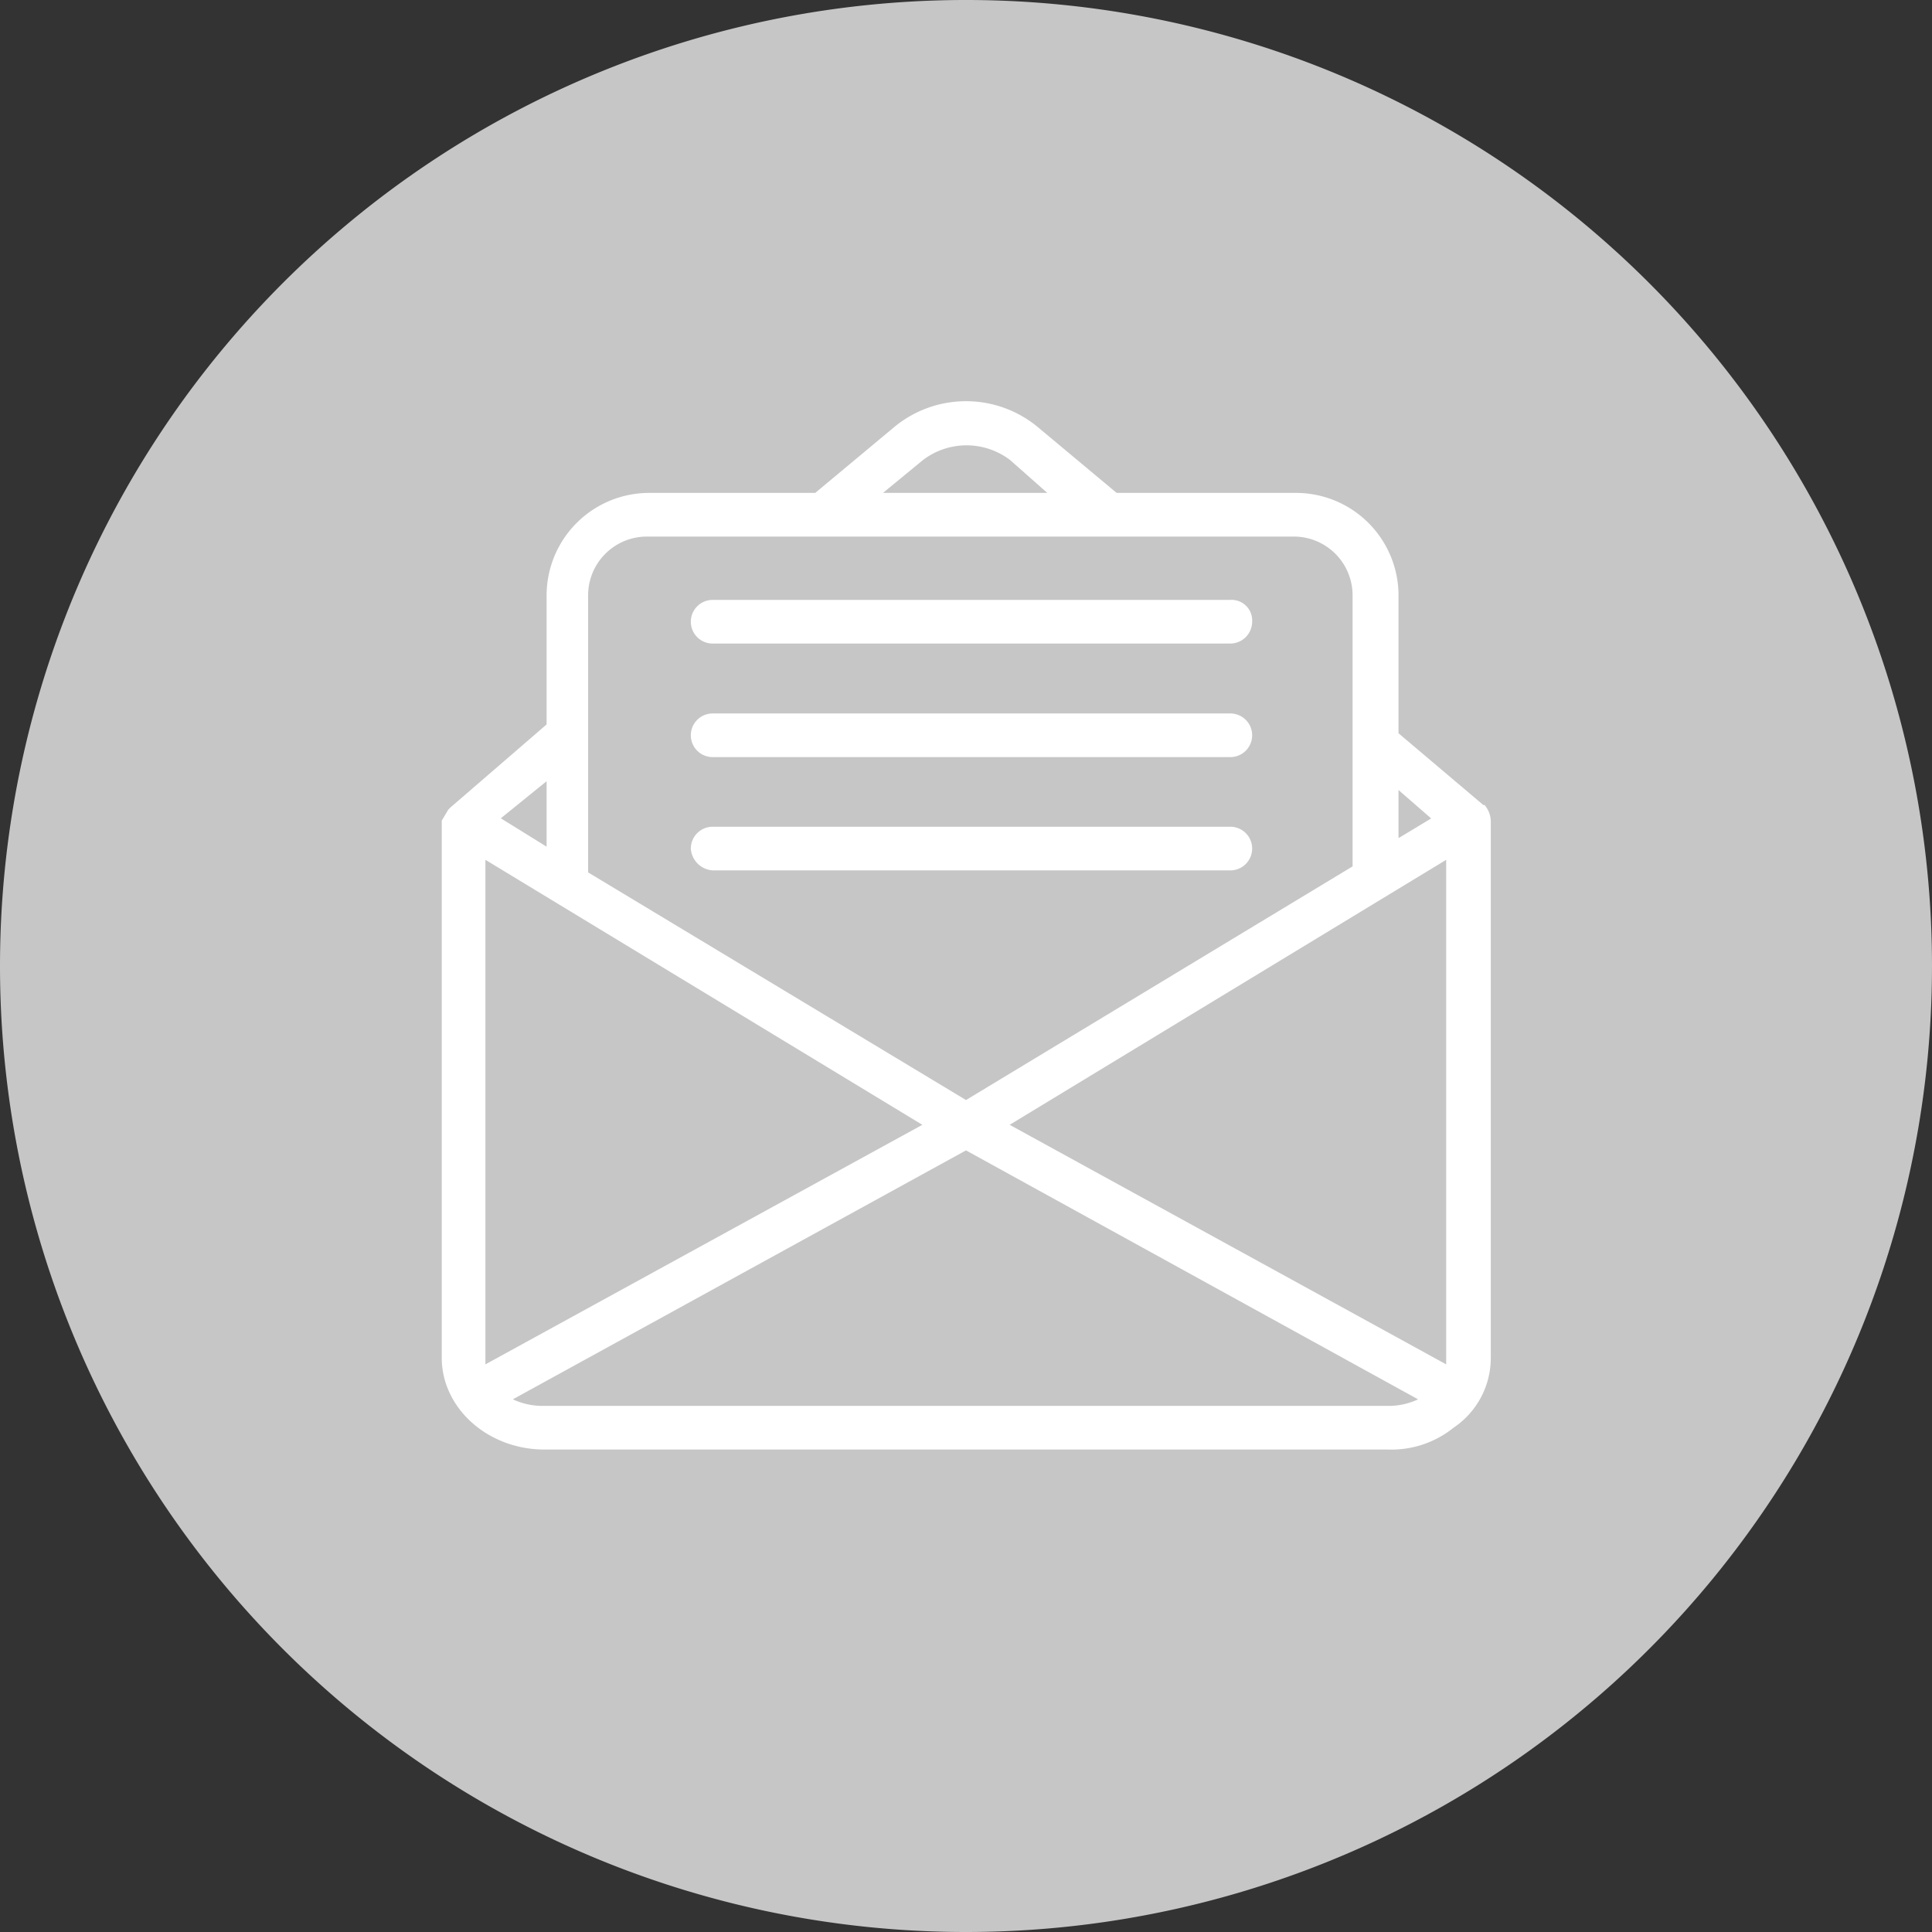
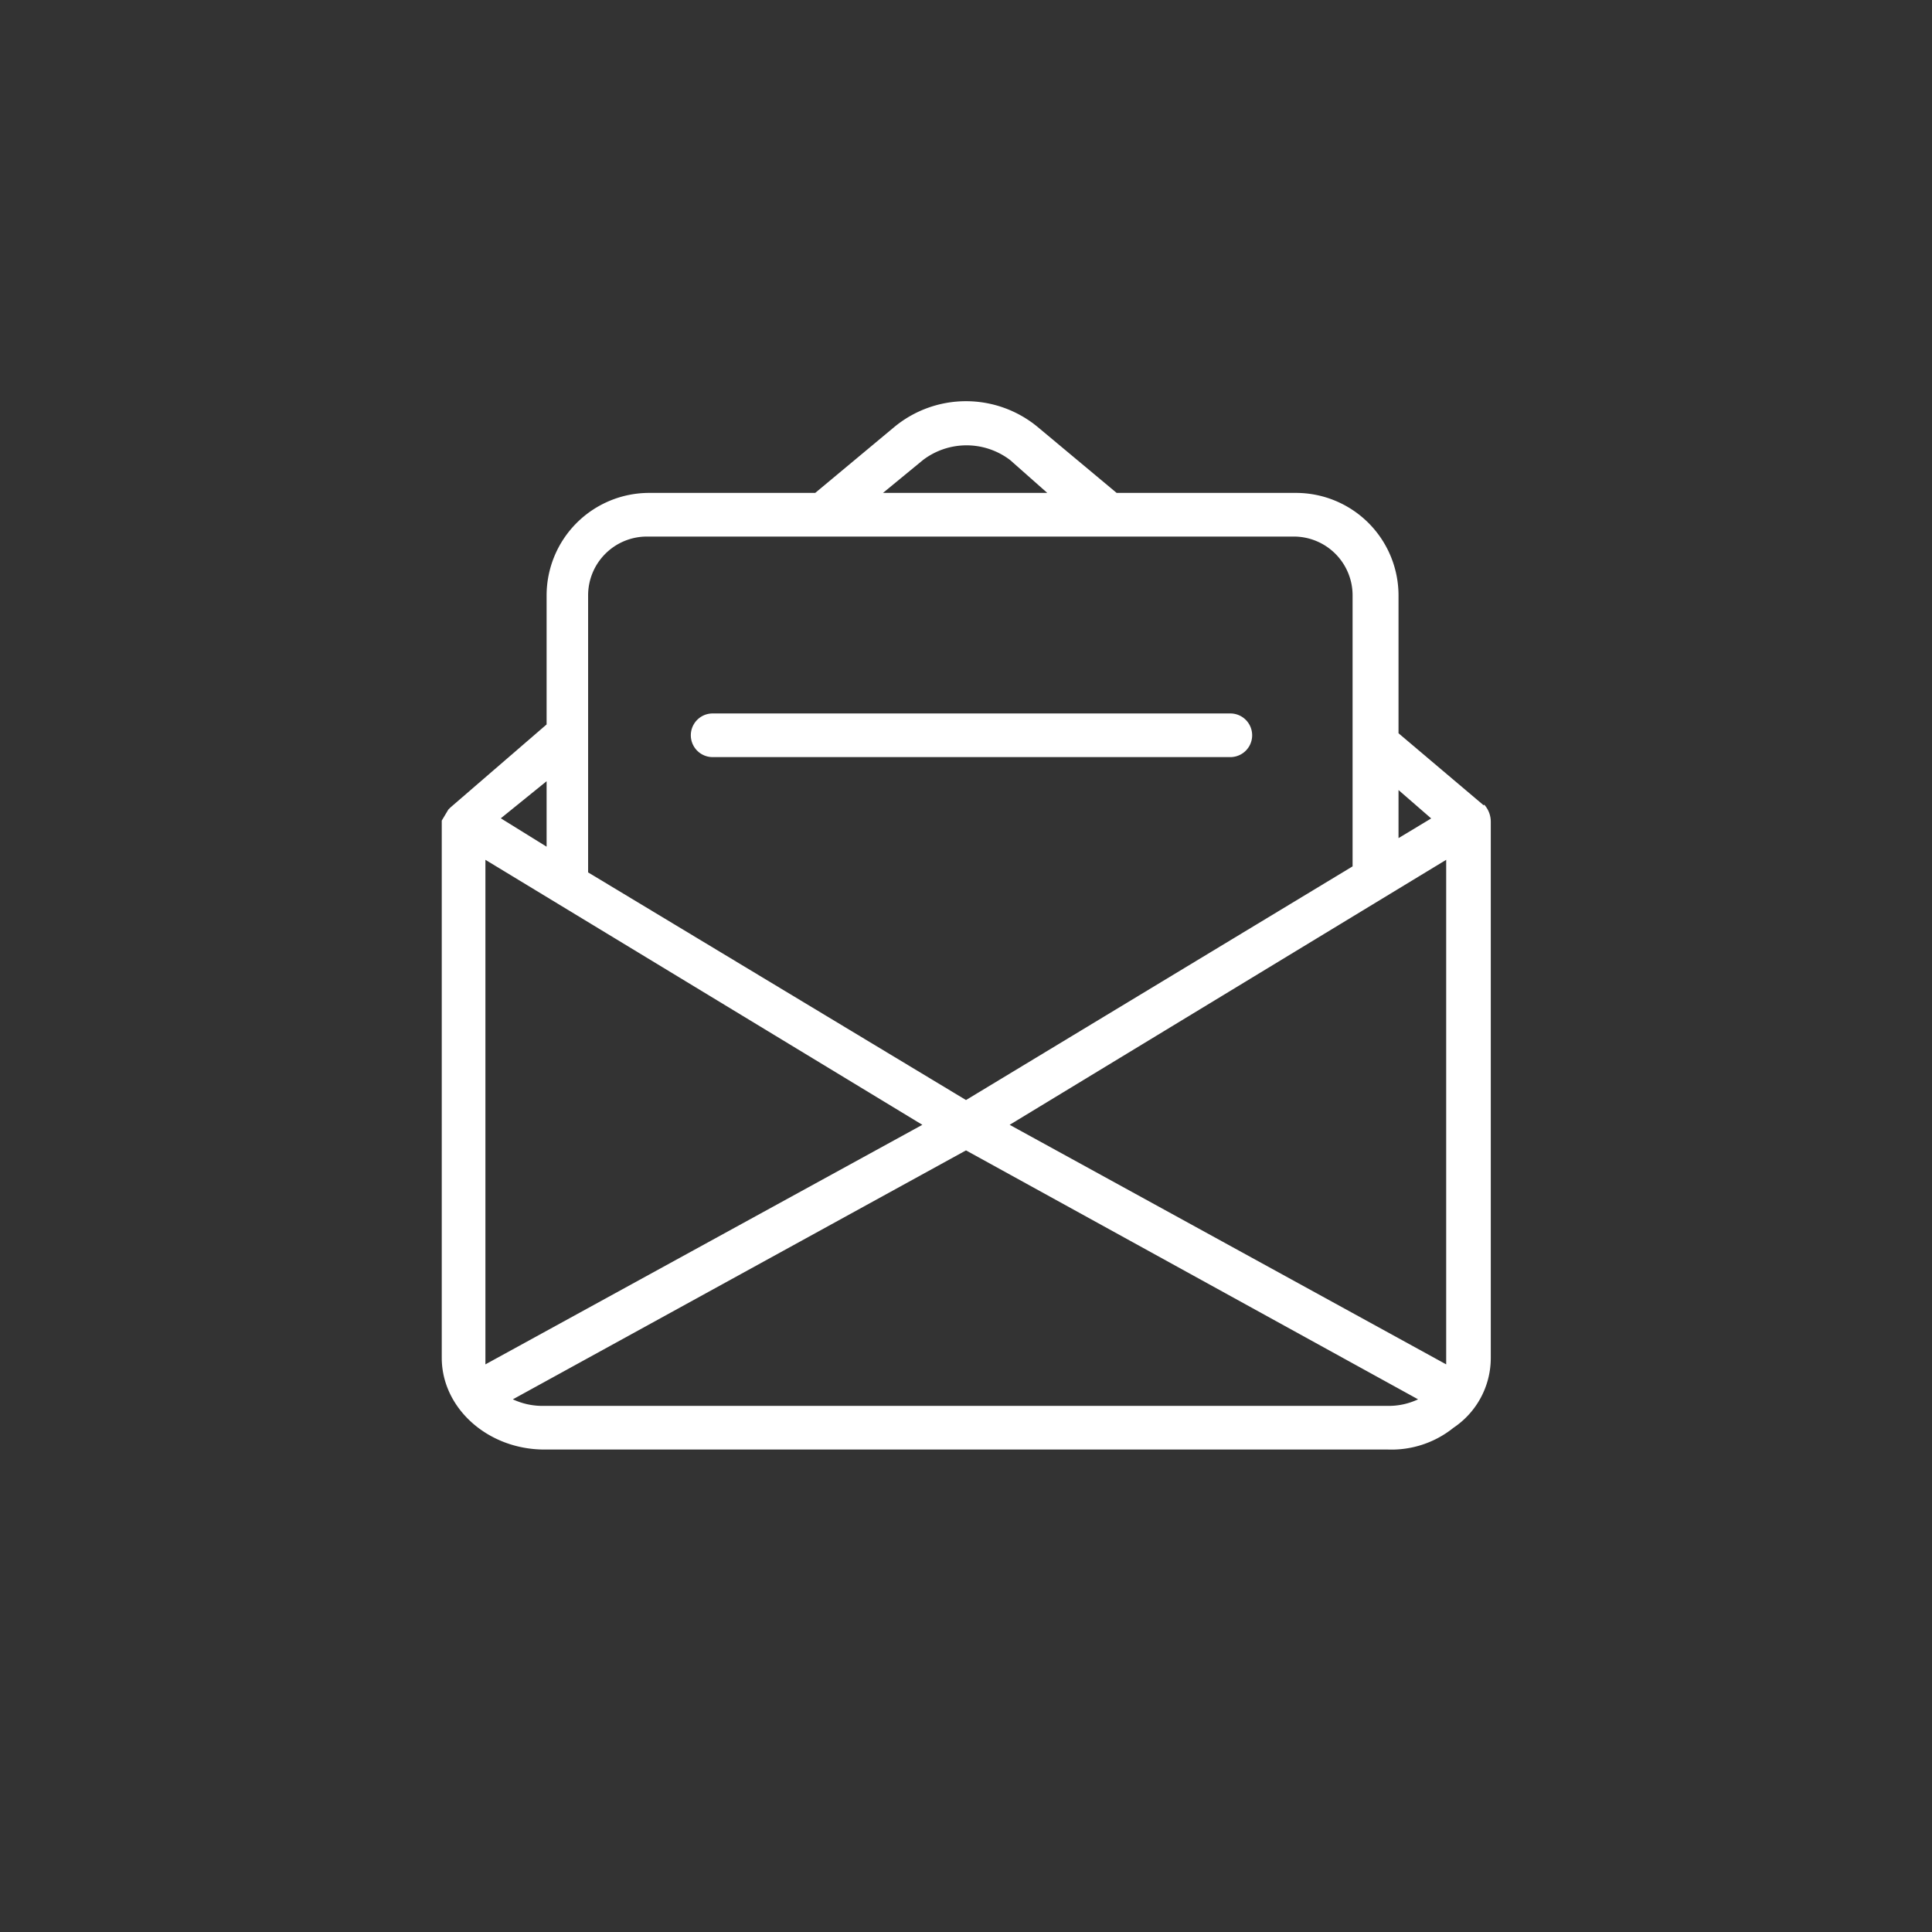
<svg xmlns="http://www.w3.org/2000/svg" id="Layer_1" data-name="Layer 1" viewBox="0 0 144.28 144.28">
  <rect x="0" y="0" width="144.28" height="144.28" fill="#333333" stroke="none" />
  <defs>
    <style>.cls-1{fill:none;}.cls-2{clip-path:url(#clip-path);}.cls-3{fill:#c6c6c6;}.cls-4{fill:#fff;}</style>
    <clipPath id="clip-path" transform="translate(0 0)">
      <rect class="cls-1" width="144.28" height="144.28" />
    </clipPath>
  </defs>
  <title>mail-icon</title>
  <g class="cls-2">
-     <path class="cls-3" d="M0,72.14a72.14,72.14,0,1,1,72.14,72.14A72.14,72.14,0,0,1,0,72.14" transform="translate(0 0)" />
    <path class="cls-4" d="M108,101.89,75.4,84,108,64.21Zm-4.41,3.1h-63a5.2,5.2,0,0,1-2.29-.49L72.14,85.91,105.9,104.5a5.12,5.12,0,0,1-2.28.49M36.25,64.21,68.88,84,36.25,101.89Zm4.57-5.87v4.89L37.4,61.11Zm3.1-13.87a4.39,4.39,0,0,1,4.4-4.4H96.61a4.39,4.39,0,0,1,4.4,4.4V64.7L72.14,82.15l-28.22-17V44.47Zm25-10.11a5.37,5.37,0,0,1,6.52,0l2.77,2.45H65.94ZM104.44,59l2.44,2.12-2.44,1.47Zm6.36,1.14-6.36-5.38V44.47a7.66,7.66,0,0,0-7.67-7.66H83.39l-5.87-4.9a8.4,8.4,0,0,0-10.76,0l-5.88,4.9H48.49a7.66,7.66,0,0,0-7.67,7.66V54.1l-7.18,6.2-.16.16-.49.82V101.4c0,3.75,3.43,6.85,7.67,6.85h63a7.38,7.38,0,0,0,4.89-1.63,6.27,6.27,0,0,0,2.78-5.22v-40a1.9,1.9,0,0,0-.49-1.31" transform="translate(0 0)" />
-     <path class="cls-4" d="M53.22,48.06H91.88a1.64,1.64,0,0,0,1.63-1.63,1.54,1.54,0,0,0-1.63-1.63H53.22a1.63,1.63,0,1,0,0,3.26" transform="translate(0 0)" />
    <path class="cls-4" d="M53.22,56.54H91.88a1.63,1.63,0,1,0,0-3.26H53.22a1.63,1.63,0,1,0,0,3.26" transform="translate(0 0)" />
-     <path class="cls-4" d="M53.22,65H91.88a1.63,1.63,0,1,0,0-3.26H53.22a1.63,1.63,0,0,0-1.63,1.63A1.75,1.75,0,0,0,53.22,65" transform="translate(0 0)" />
  </g>
</svg>